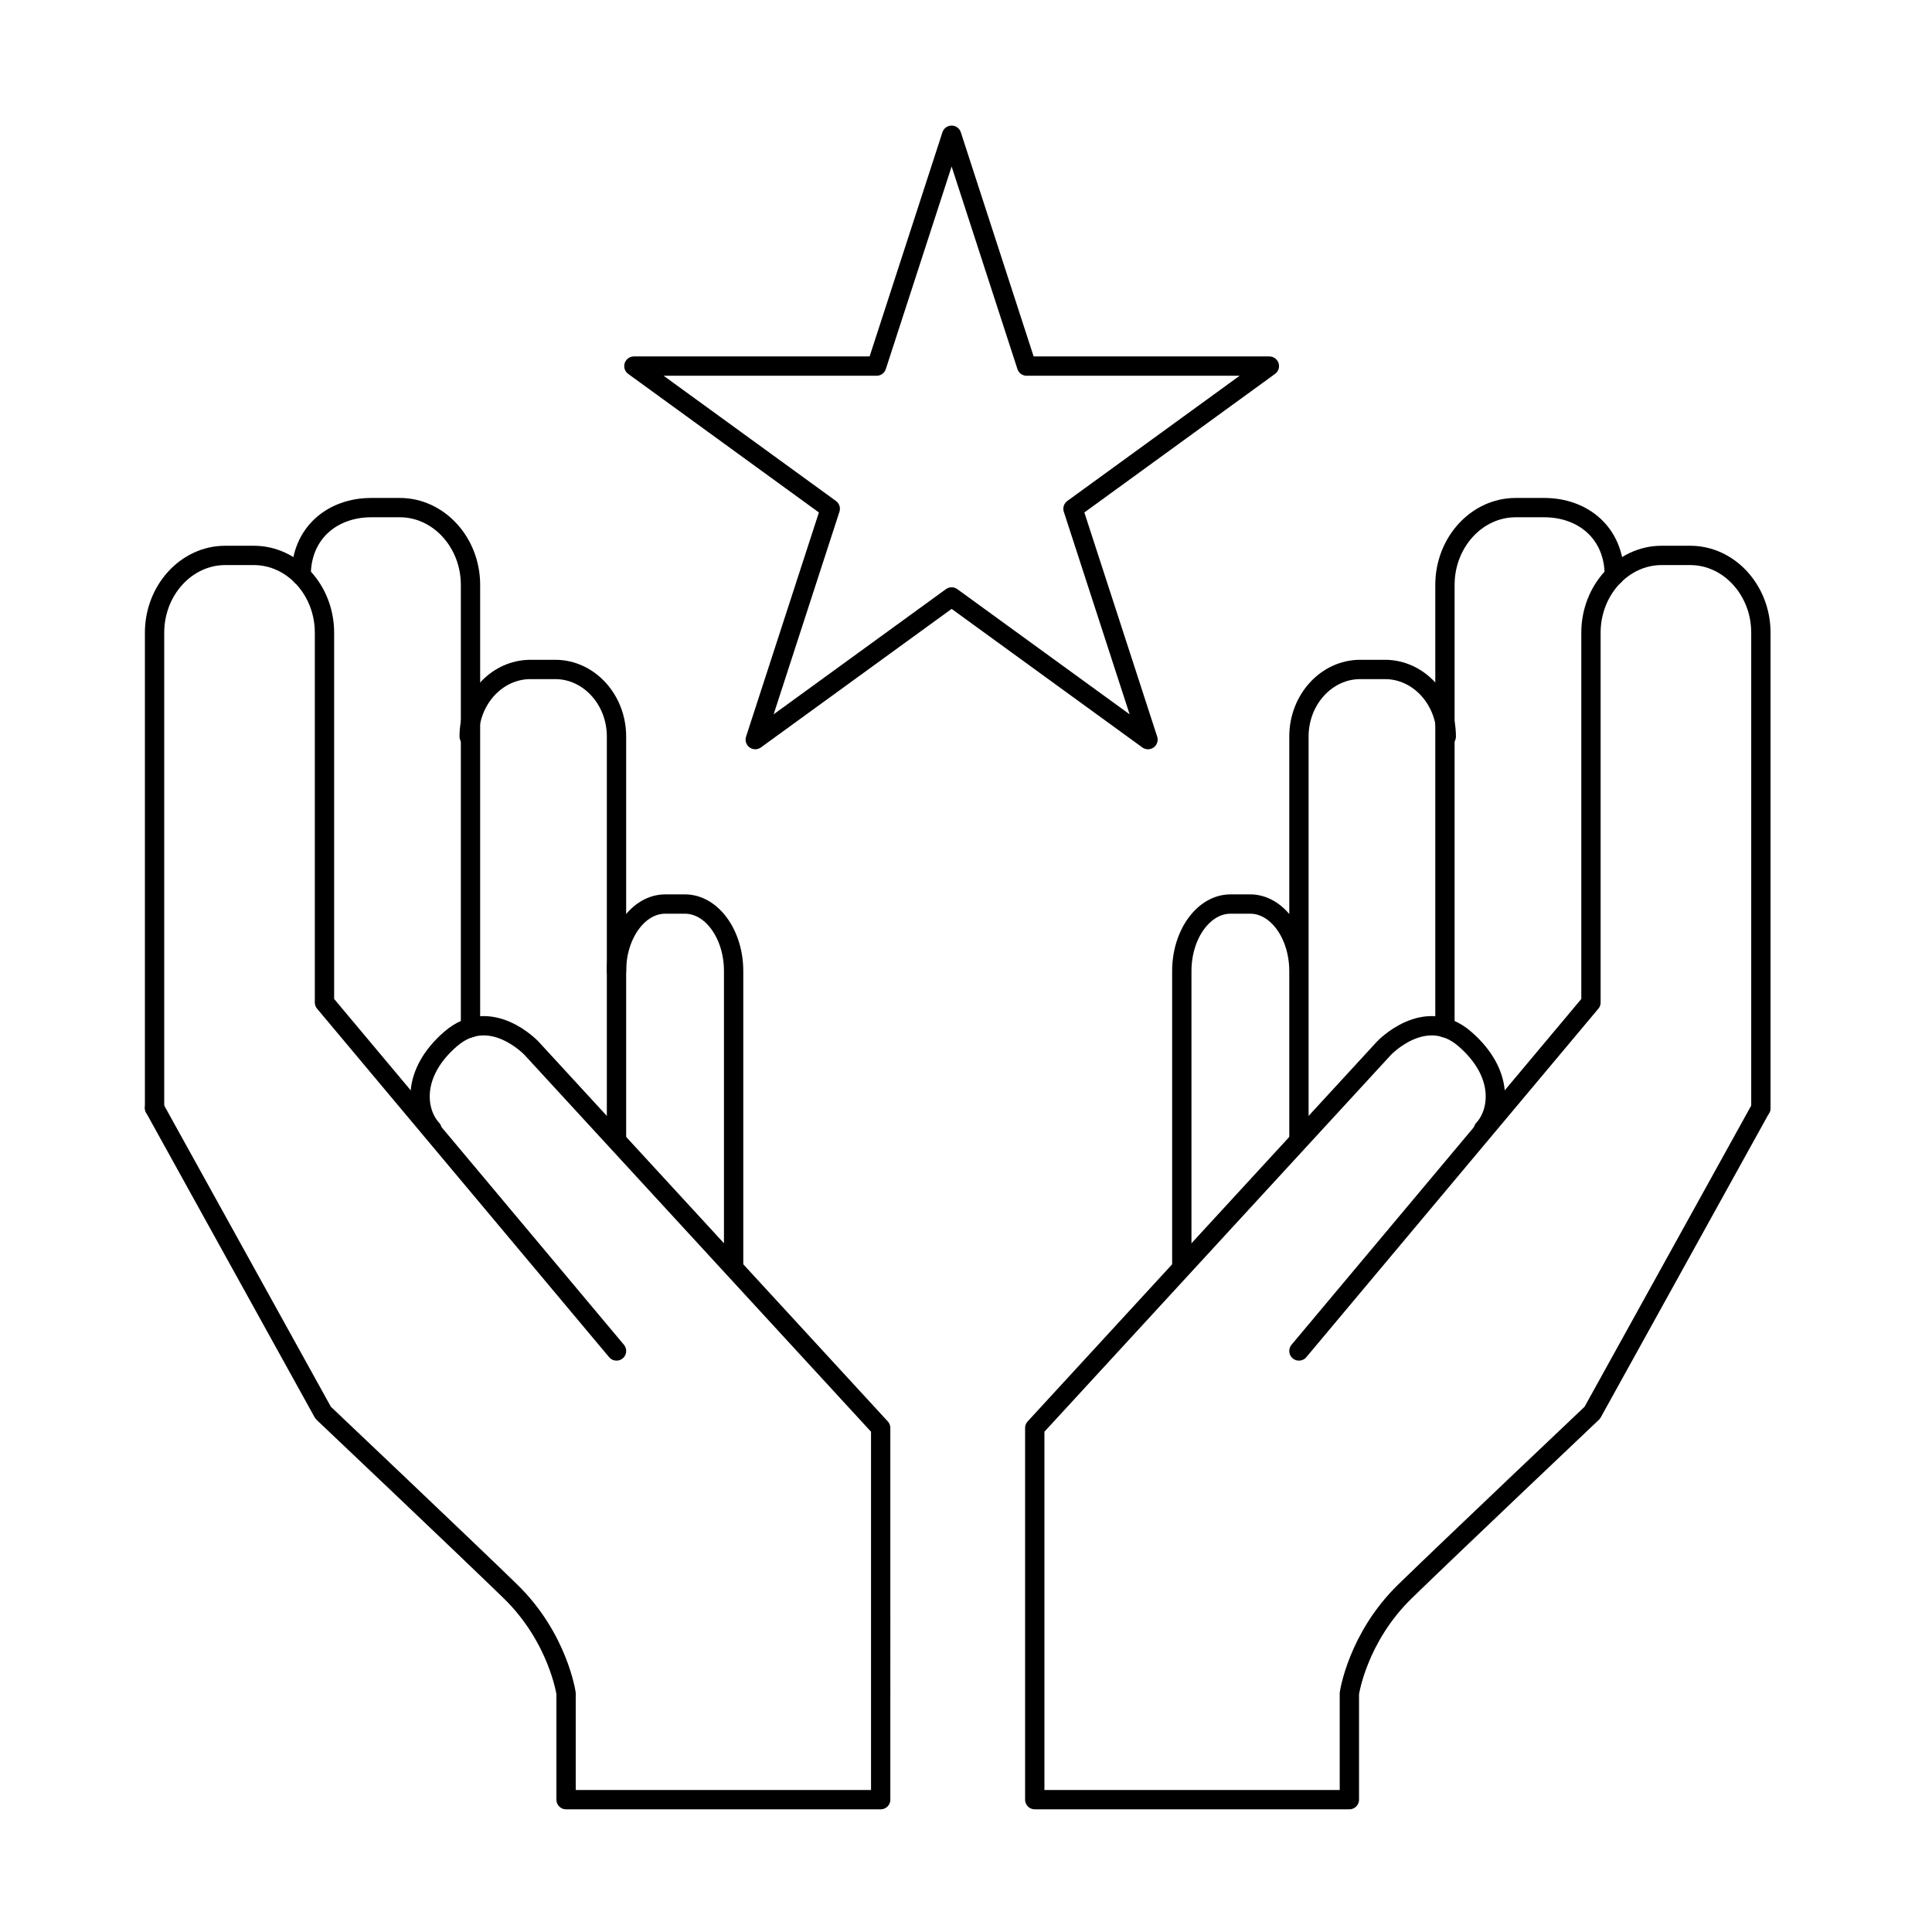
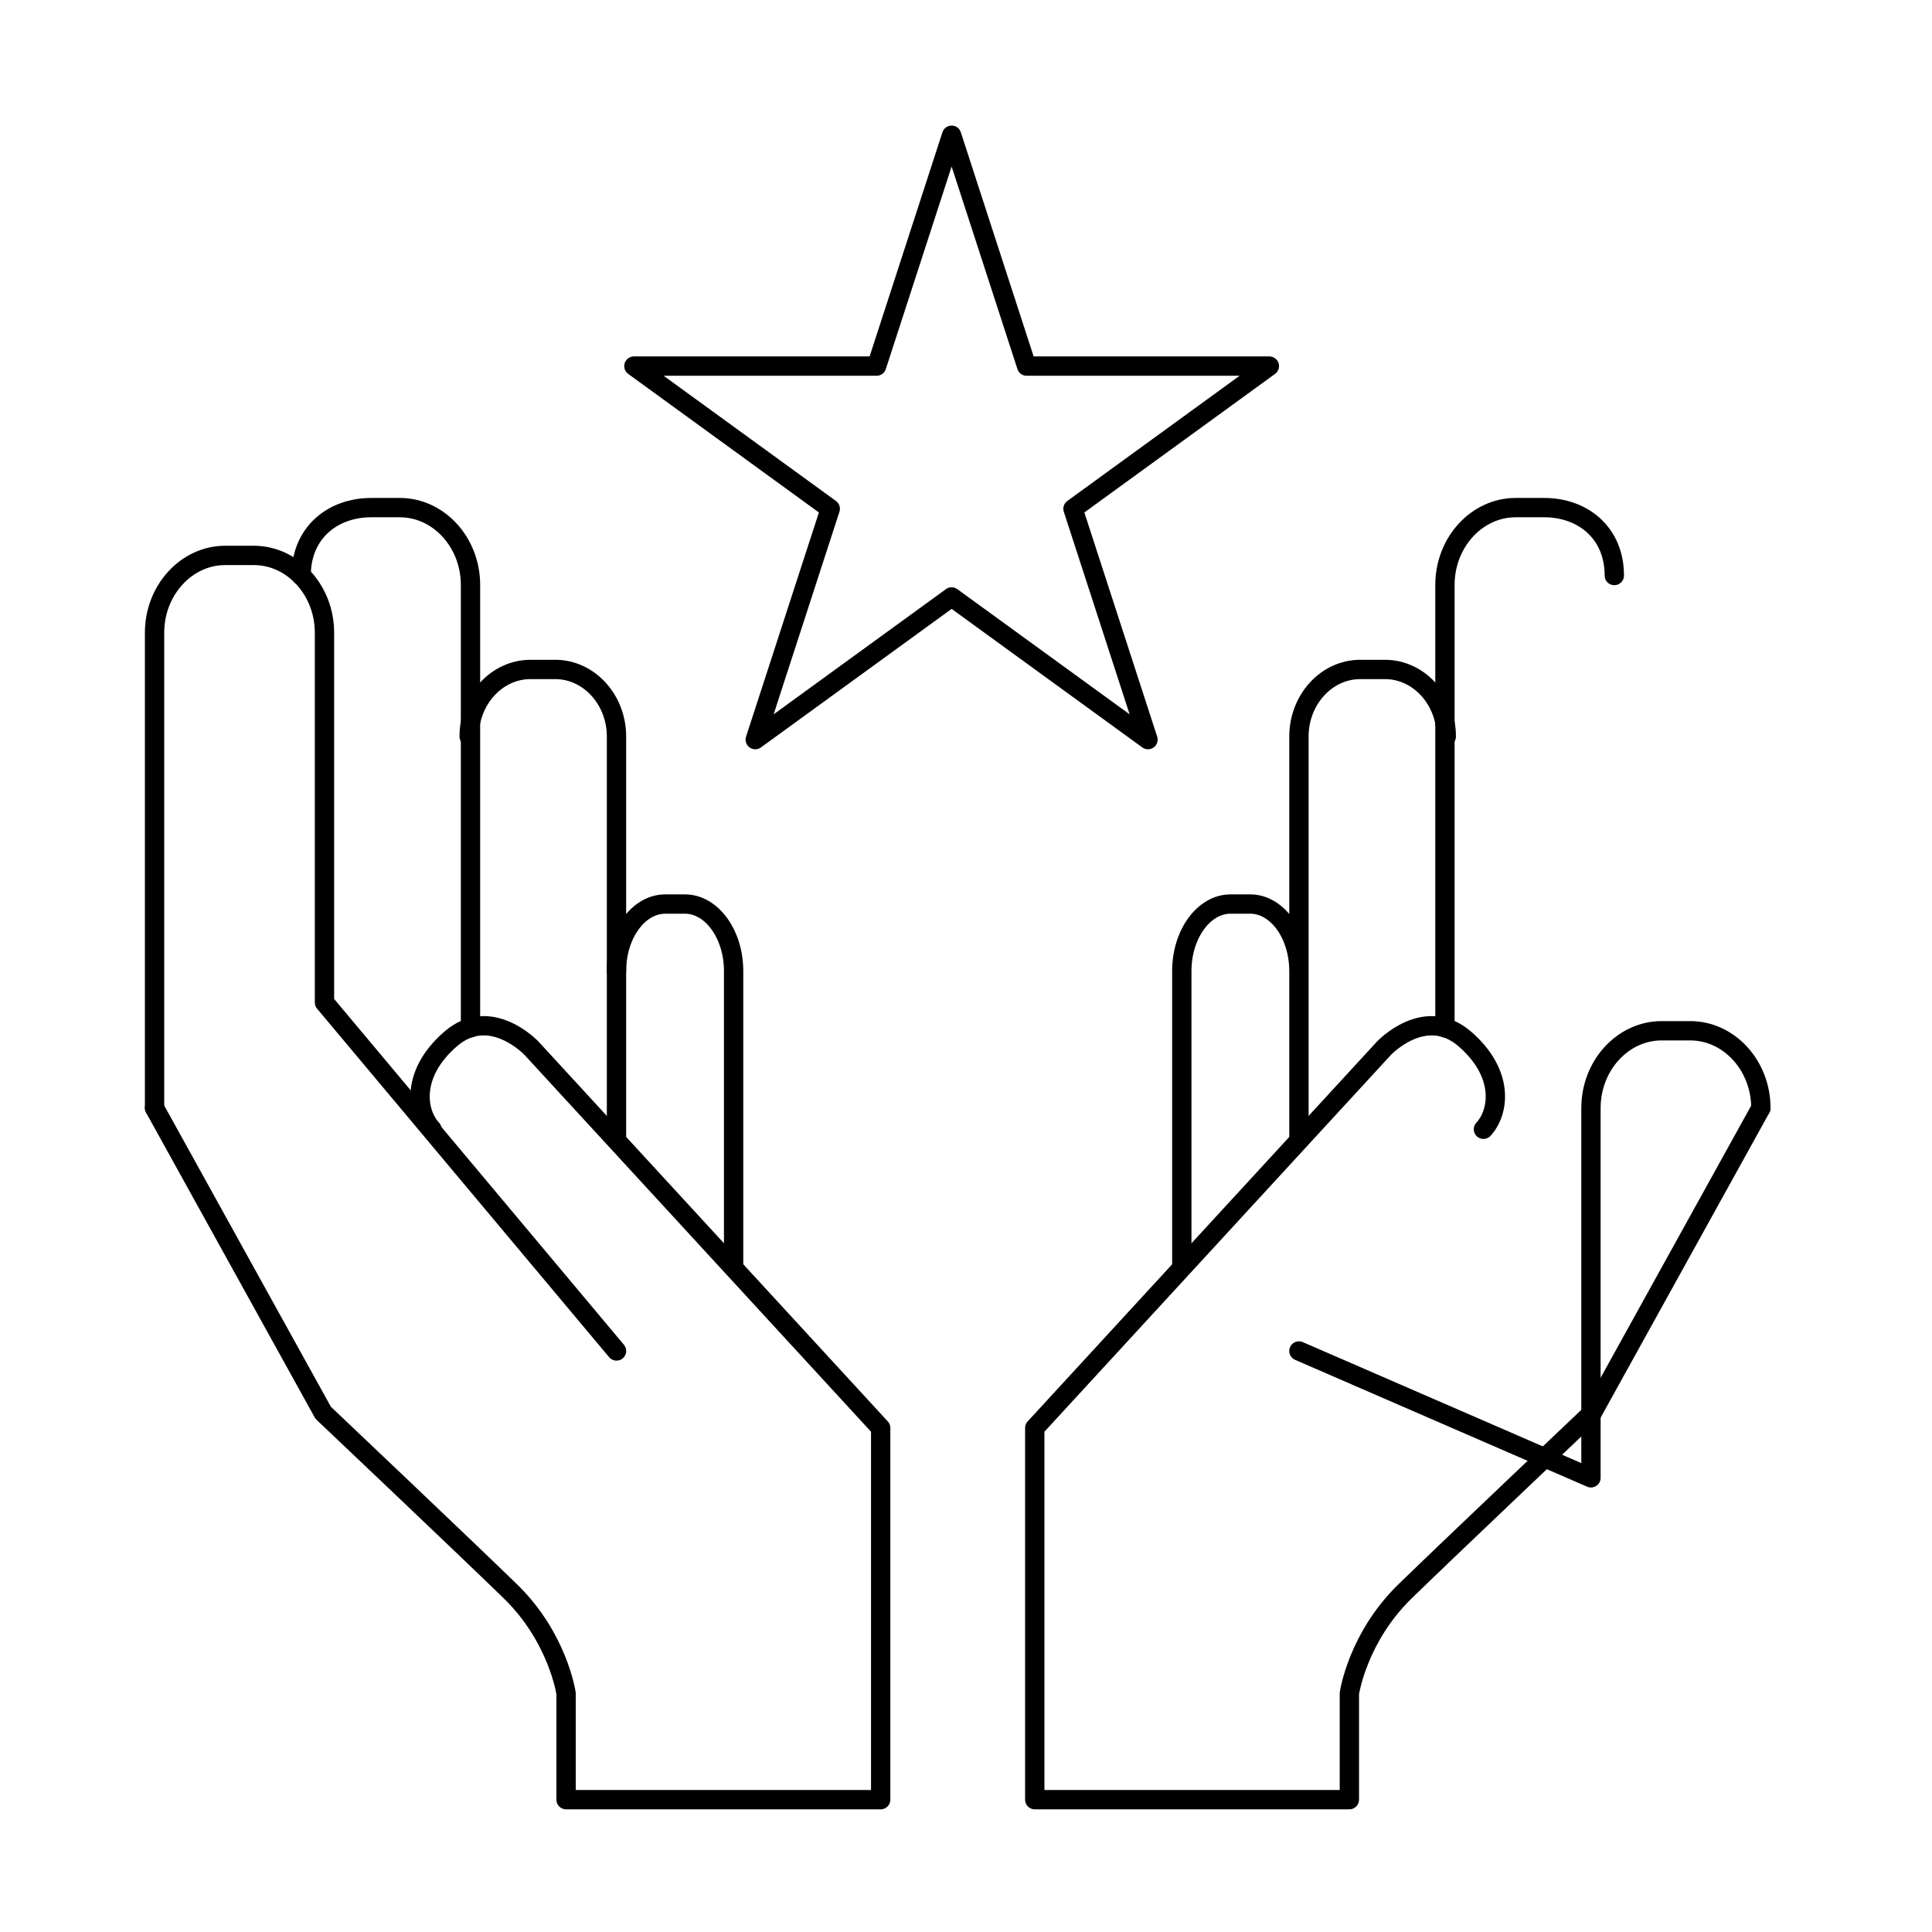
<svg xmlns="http://www.w3.org/2000/svg" width="100" height="100" viewBox="0 0 100 100">
  <g fill="none" fill-rule="evenodd">
-     <path d="M0 0h100v100H0z" />
    <g stroke="#000" stroke-linecap="round" stroke-linejoin="round">
      <path d="M76.783 58.451c.825-.893 1.099-2.886-.962-4.672-2.061-1.787-4.191.481-4.191.481L53.559 73.911V93.15h16.284v-5.497s.413-2.885 2.886-5.29c2.474-2.405 9.688-9.24 9.688-9.24l8.726-15.77" />
-       <path d="M91.143 57.352V32.748c0-2.2-1.646-4-3.657-4h-1.48c-2.012 0-3.658 1.8-3.658 4v19.14L67.232 69.926" />
+       <path d="M91.143 57.352c0-2.2-1.646-4-3.657-4h-1.48c-2.012 0-3.658 1.8-3.658 4v19.14L67.232 69.926" />
      <path d="M74.79 53.2V30.274c0-2.2 1.646-4 3.657-4h1.481c2.011 0 3.629 1.315 3.629 3.515" />
      <path d="M67.233 58.936V38.12c0-1.908 1.427-3.469 3.17-3.469h1.284c1.746 0 3.172 1.561 3.172 3.47M61.17 65.52V50.262c0-1.908 1.135-3.469 2.522-3.469h1.02c1.386 0 2.52 1.561 2.52 3.47M22.36 58.451c-.825-.893-1.099-2.886.962-4.672 2.061-1.787 4.191.481 4.191.481l18.071 19.651V93.15H29.3v-5.497s-.413-2.885-2.886-5.29c-2.474-2.405-9.688-9.24-9.688-9.24L8 57.351" />
      <path d="M8 57.352V32.748c0-2.2 1.646-4 3.657-4h1.481c2.011 0 3.657 1.8 3.657 4v19.14l15.116 18.038" />
      <path d="M24.353 53.2V30.274c0-2.2-1.646-4-3.657-4h-1.481c-2.011 0-3.628 1.315-3.628 3.515" />
      <path d="M31.91 58.936V38.12c0-1.908-1.426-3.469-3.17-3.469h-1.284c-1.745 0-3.172 1.561-3.172 3.47" />
      <path d="M37.972 65.52V50.262c0-1.908-1.134-3.469-2.52-3.469h-1.02c-1.387 0-2.522 1.561-2.522 3.47M49.256 7l3.882 11.949h12.564l-10.164 7.385 3.882 11.948-10.164-7.384-10.164 7.384 3.882-11.948-10.164-7.385h12.564z" />
    </g>
  </g>
</svg>